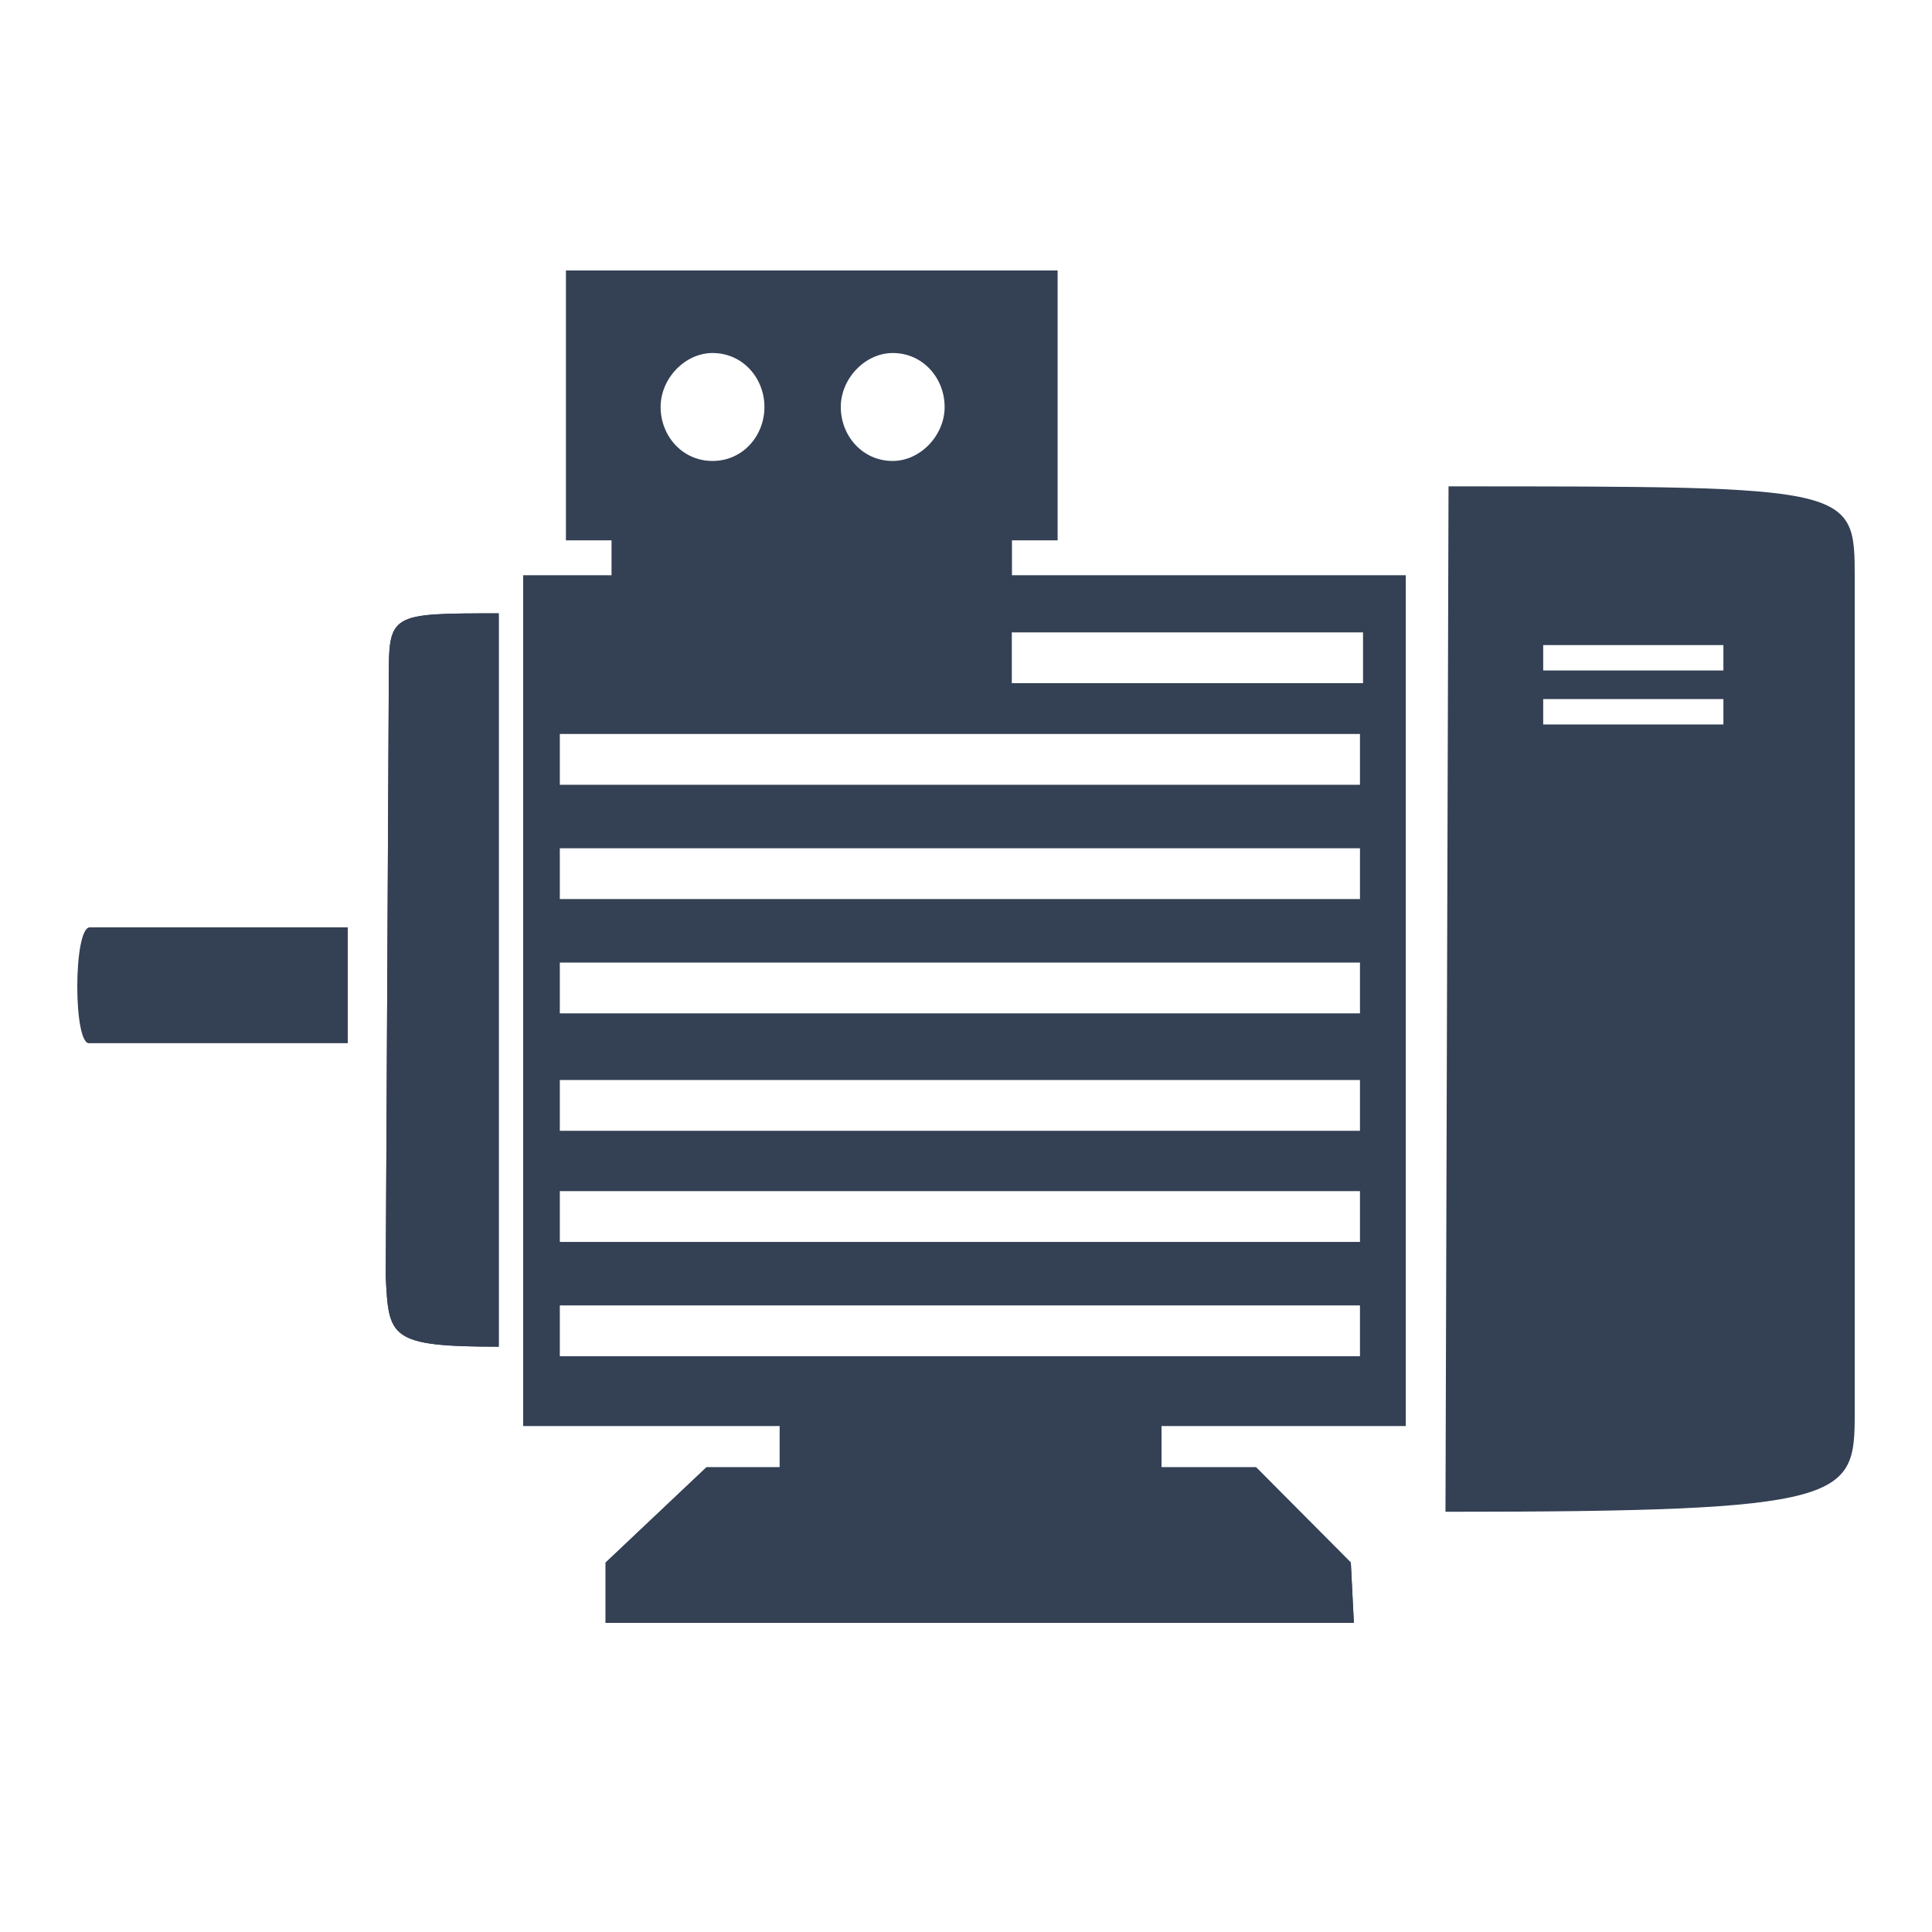
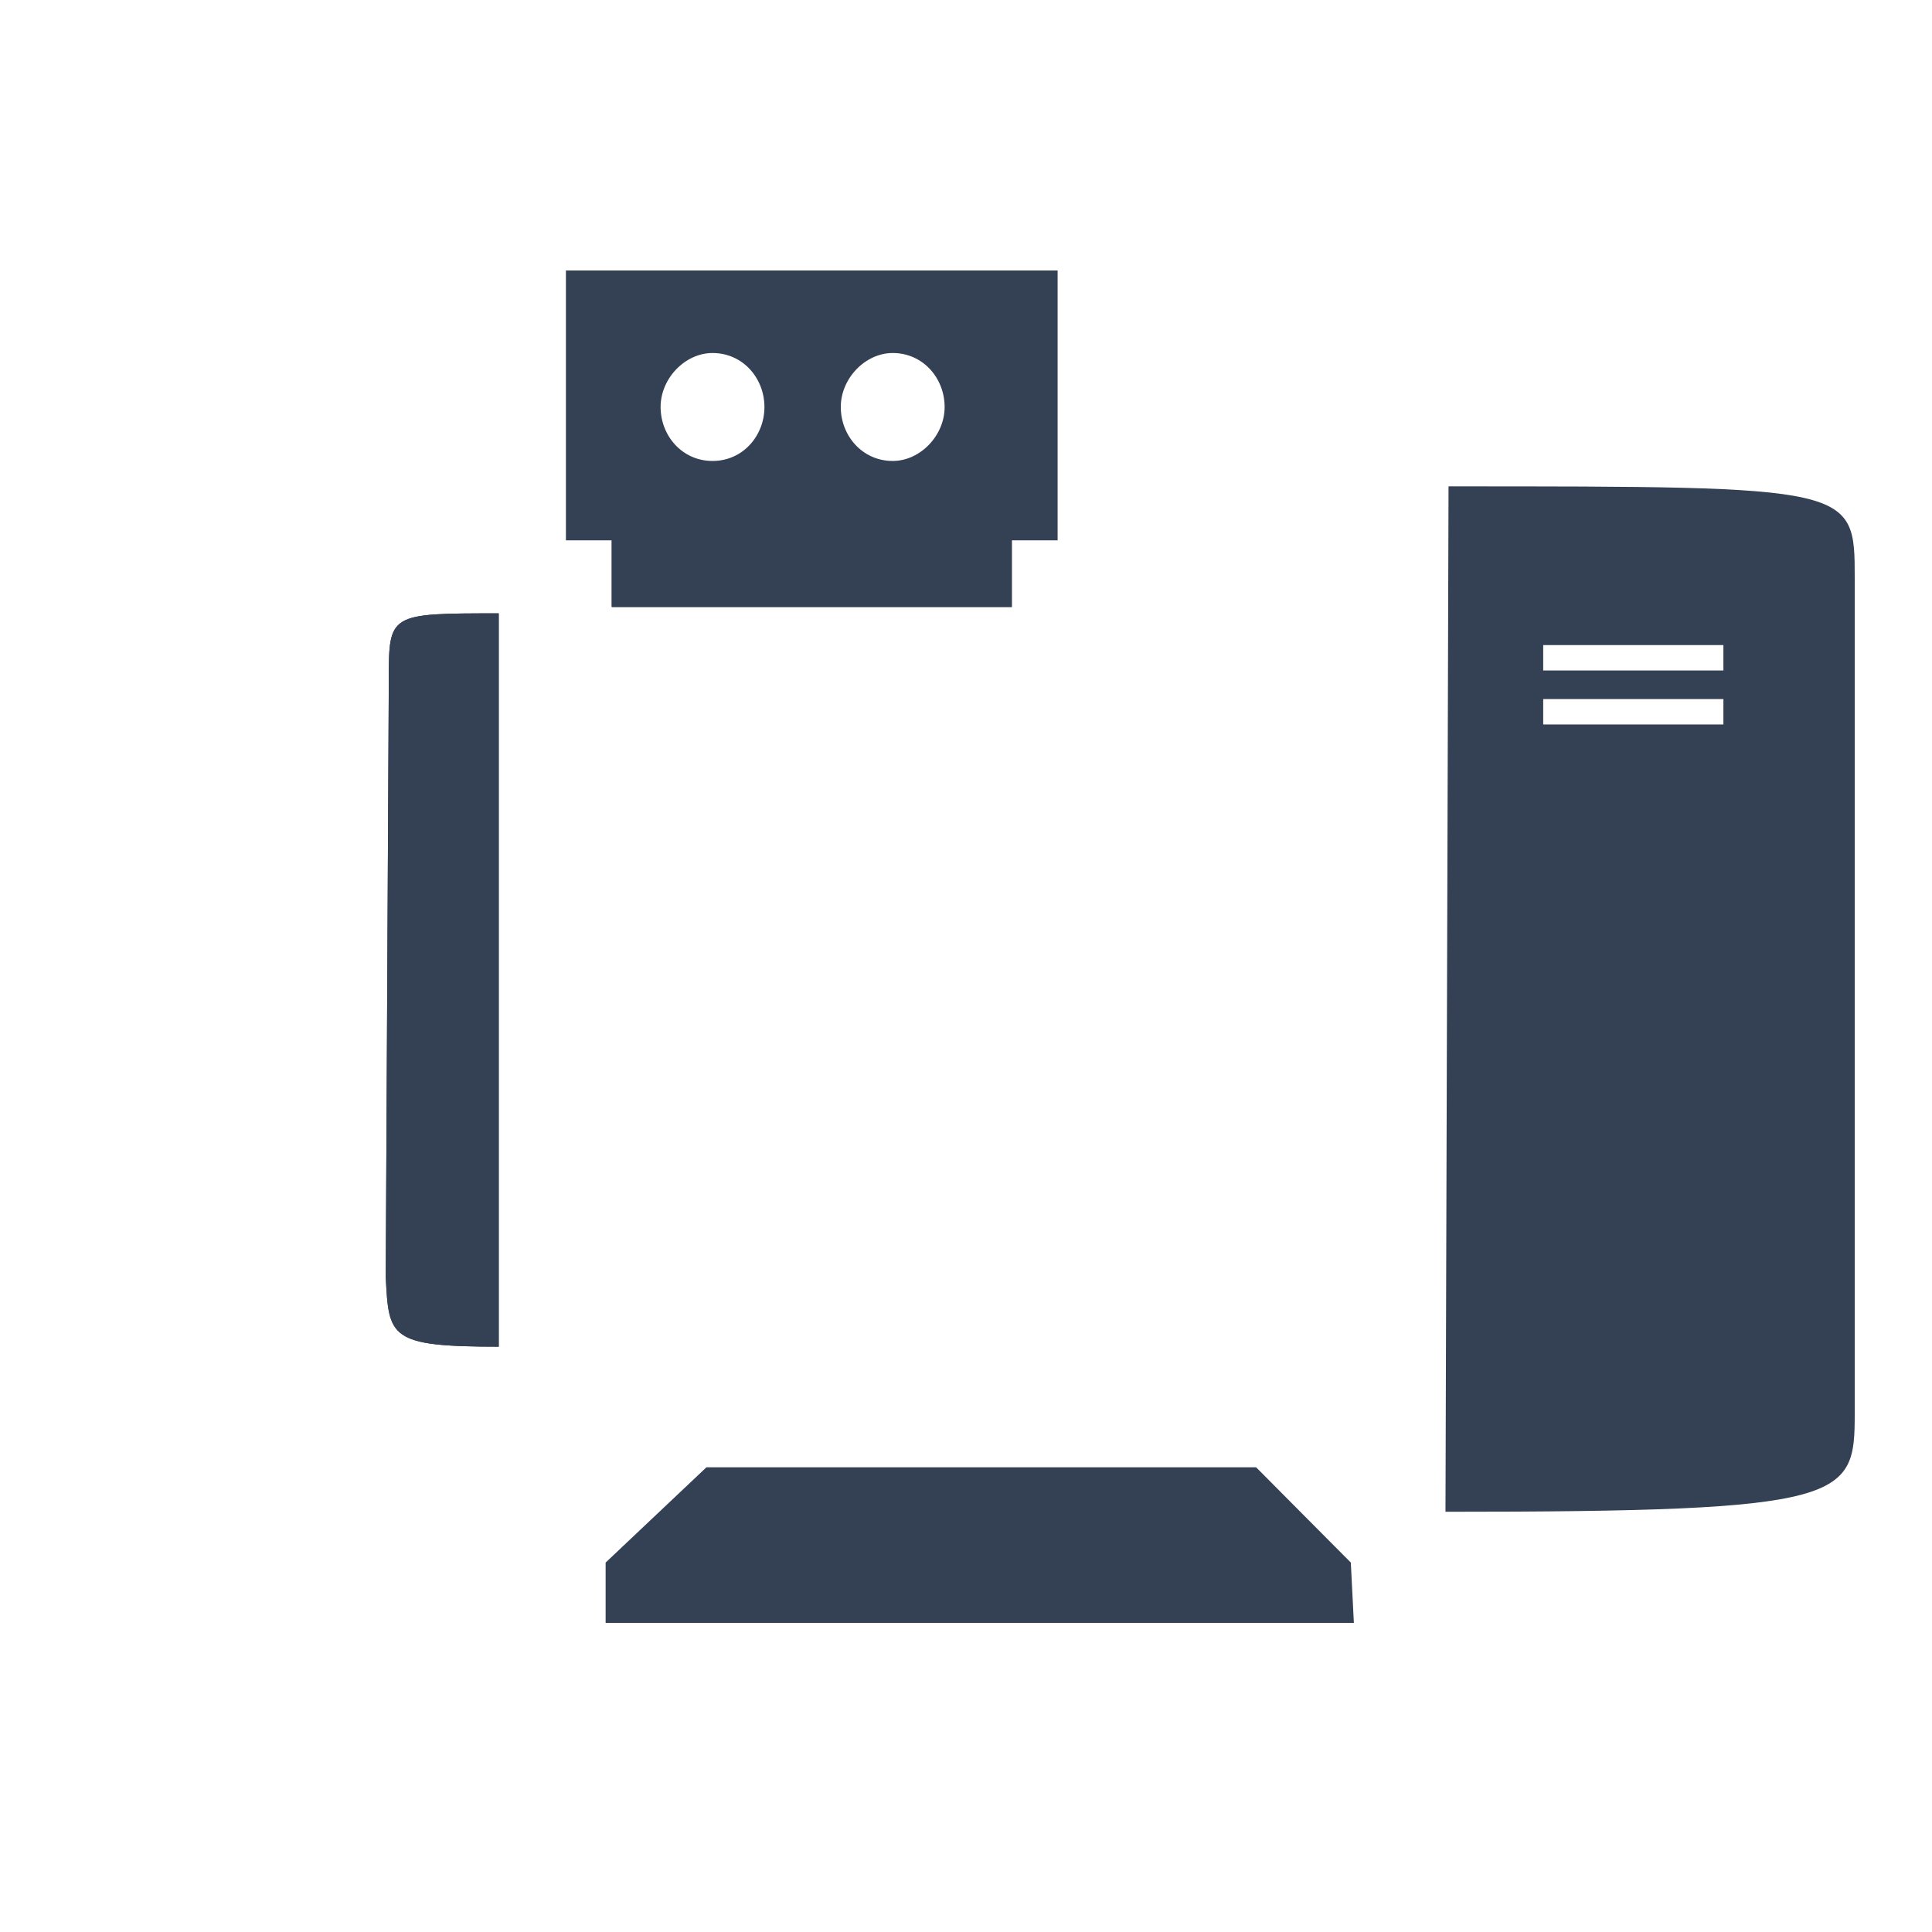
<svg xmlns="http://www.w3.org/2000/svg" width="100" height="100" viewBox="0 0 100 100" fill="none">
  <path d="M52.371 27.474H31.663V31.418H52.371V27.474Z" fill="#344054" />
-   <path d="M60.117 71.676H40.357V77.263H60.117V71.676Z" fill="#344054" />
  <path d="M36.564 75.948H65.017L69.918 80.878L70.076 84H31.347V80.878L36.564 75.948Z" fill="#344054" />
  <path d="M96 29.939C96 25.174 96 25.174 74.976 25.174L74.818 78.249C95.684 78.249 96 77.592 96 73.155V29.939ZM89.203 37.498H79.876V36.183H89.203V37.498ZM89.203 34.704H79.876V33.39H89.203V34.704Z" fill="#344054" />
  <path d="M52.371 27.474H31.663V31.418H52.371V27.474Z" fill="#344054" />
-   <path d="M60.117 71.676H40.357V77.263H60.117V71.676Z" fill="#344054" />
-   <path d="M36.564 75.948H65.017L69.918 80.878L70.076 84H31.347V80.878L36.564 75.948Z" fill="#344054" />
  <path d="M29.292 14V27.967H54.742V14H29.292ZM36.88 23.859C35.299 23.859 34.193 22.545 34.193 21.066C34.193 19.587 35.457 18.272 36.88 18.272C38.461 18.272 39.567 19.587 39.567 21.066C39.567 22.545 38.461 23.859 36.88 23.859ZM46.206 23.859C44.626 23.859 43.519 22.545 43.519 21.066C43.519 19.587 44.784 18.272 46.206 18.272C47.787 18.272 48.894 19.587 48.894 21.066C48.894 22.545 47.629 23.859 46.206 23.859Z" fill="#344054" />
-   <path d="M27.079 29.774V73.812H72.763V29.774H27.079ZM70.55 70.197H28.976V67.568H70.392V70.197H70.55ZM70.55 64.282H28.976V61.653H70.392V64.282H70.55ZM70.55 58.53H28.976V55.901H70.392V58.53H70.55ZM70.55 52.451H28.976V49.822H70.392V52.451H70.55ZM70.55 46.535H28.976V43.906H70.392V46.535H70.55ZM70.55 40.62H28.976V37.99H70.392V40.62H70.55ZM70.55 35.361H52.371V32.732H70.55V35.361Z" fill="#344054" />
  <path d="M20.124 35.197C20.124 31.747 20.124 31.747 25.814 31.747V69.704C20.124 69.704 20.124 69.211 19.966 66.089L20.124 35.197Z" fill="#344054" />
  <path d="M20.124 35.197C20.124 31.747 20.124 31.747 25.814 31.747V69.704C20.124 69.704 20.124 69.211 19.966 66.089L20.124 35.197Z" fill="#344054" />
-   <path d="M4.646 53.996H18V48H4.646C3.785 48 3.785 54.178 4.646 53.996Z" fill="#344054" />
</svg>